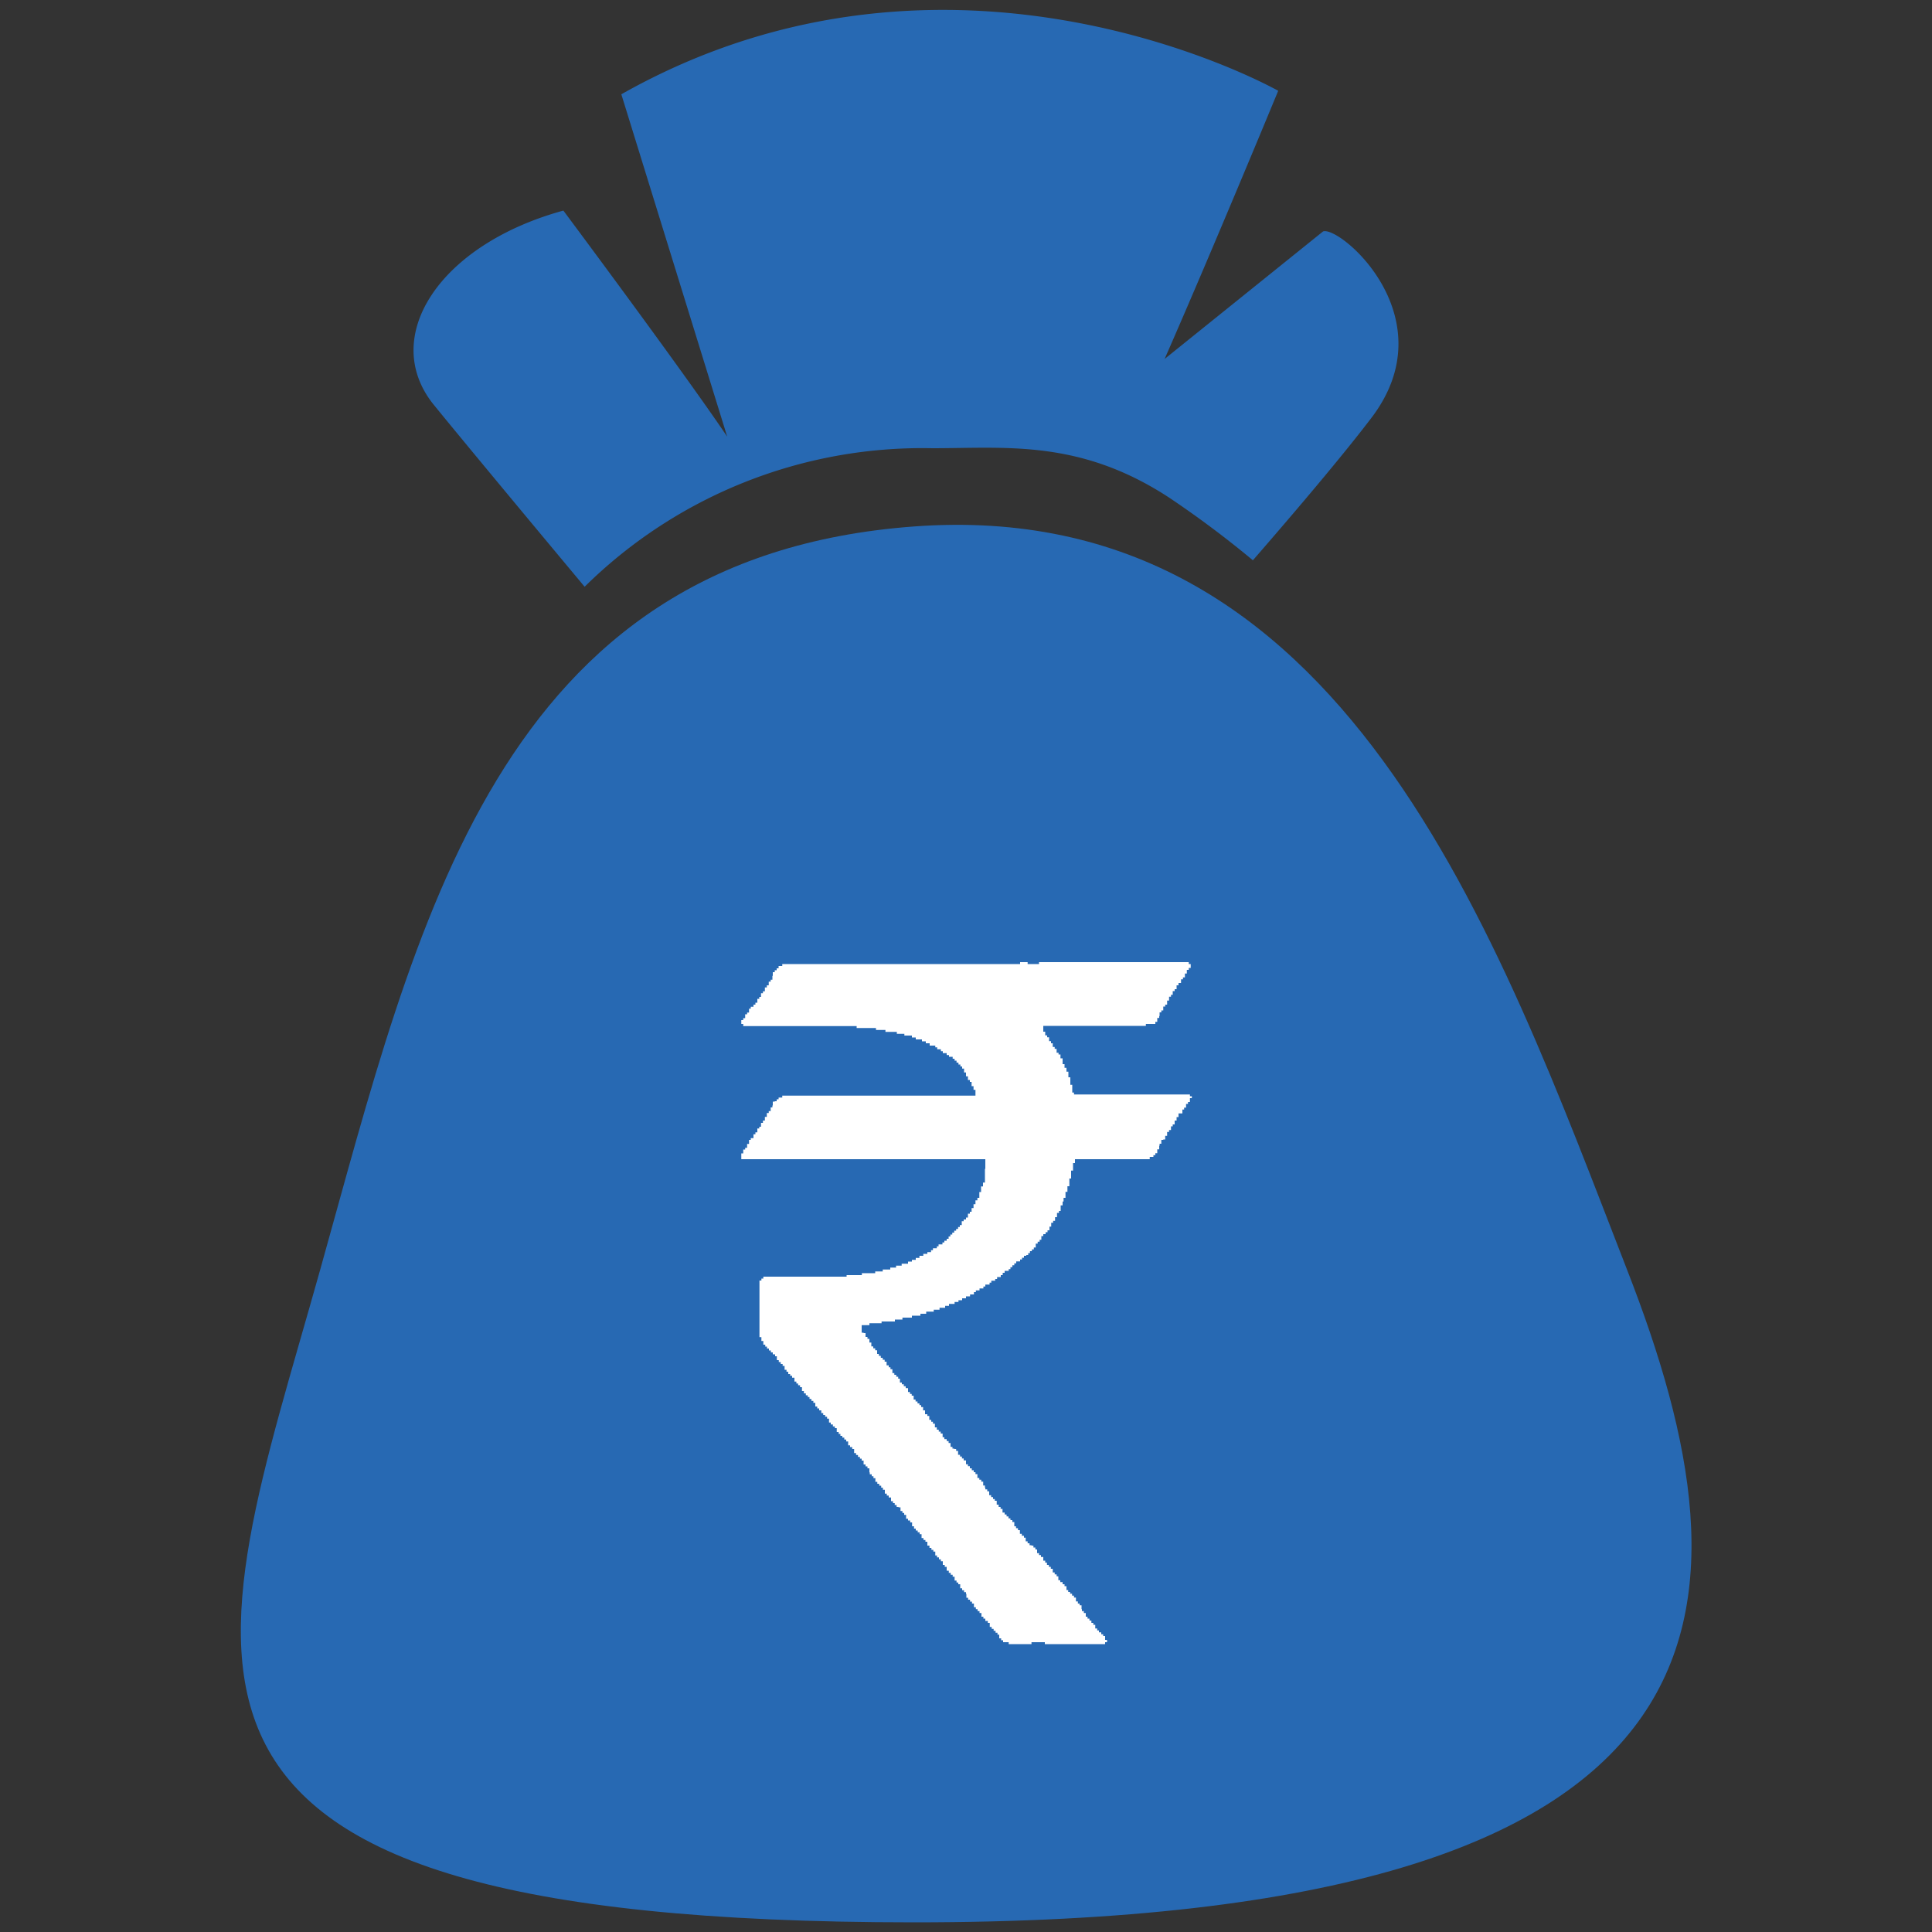
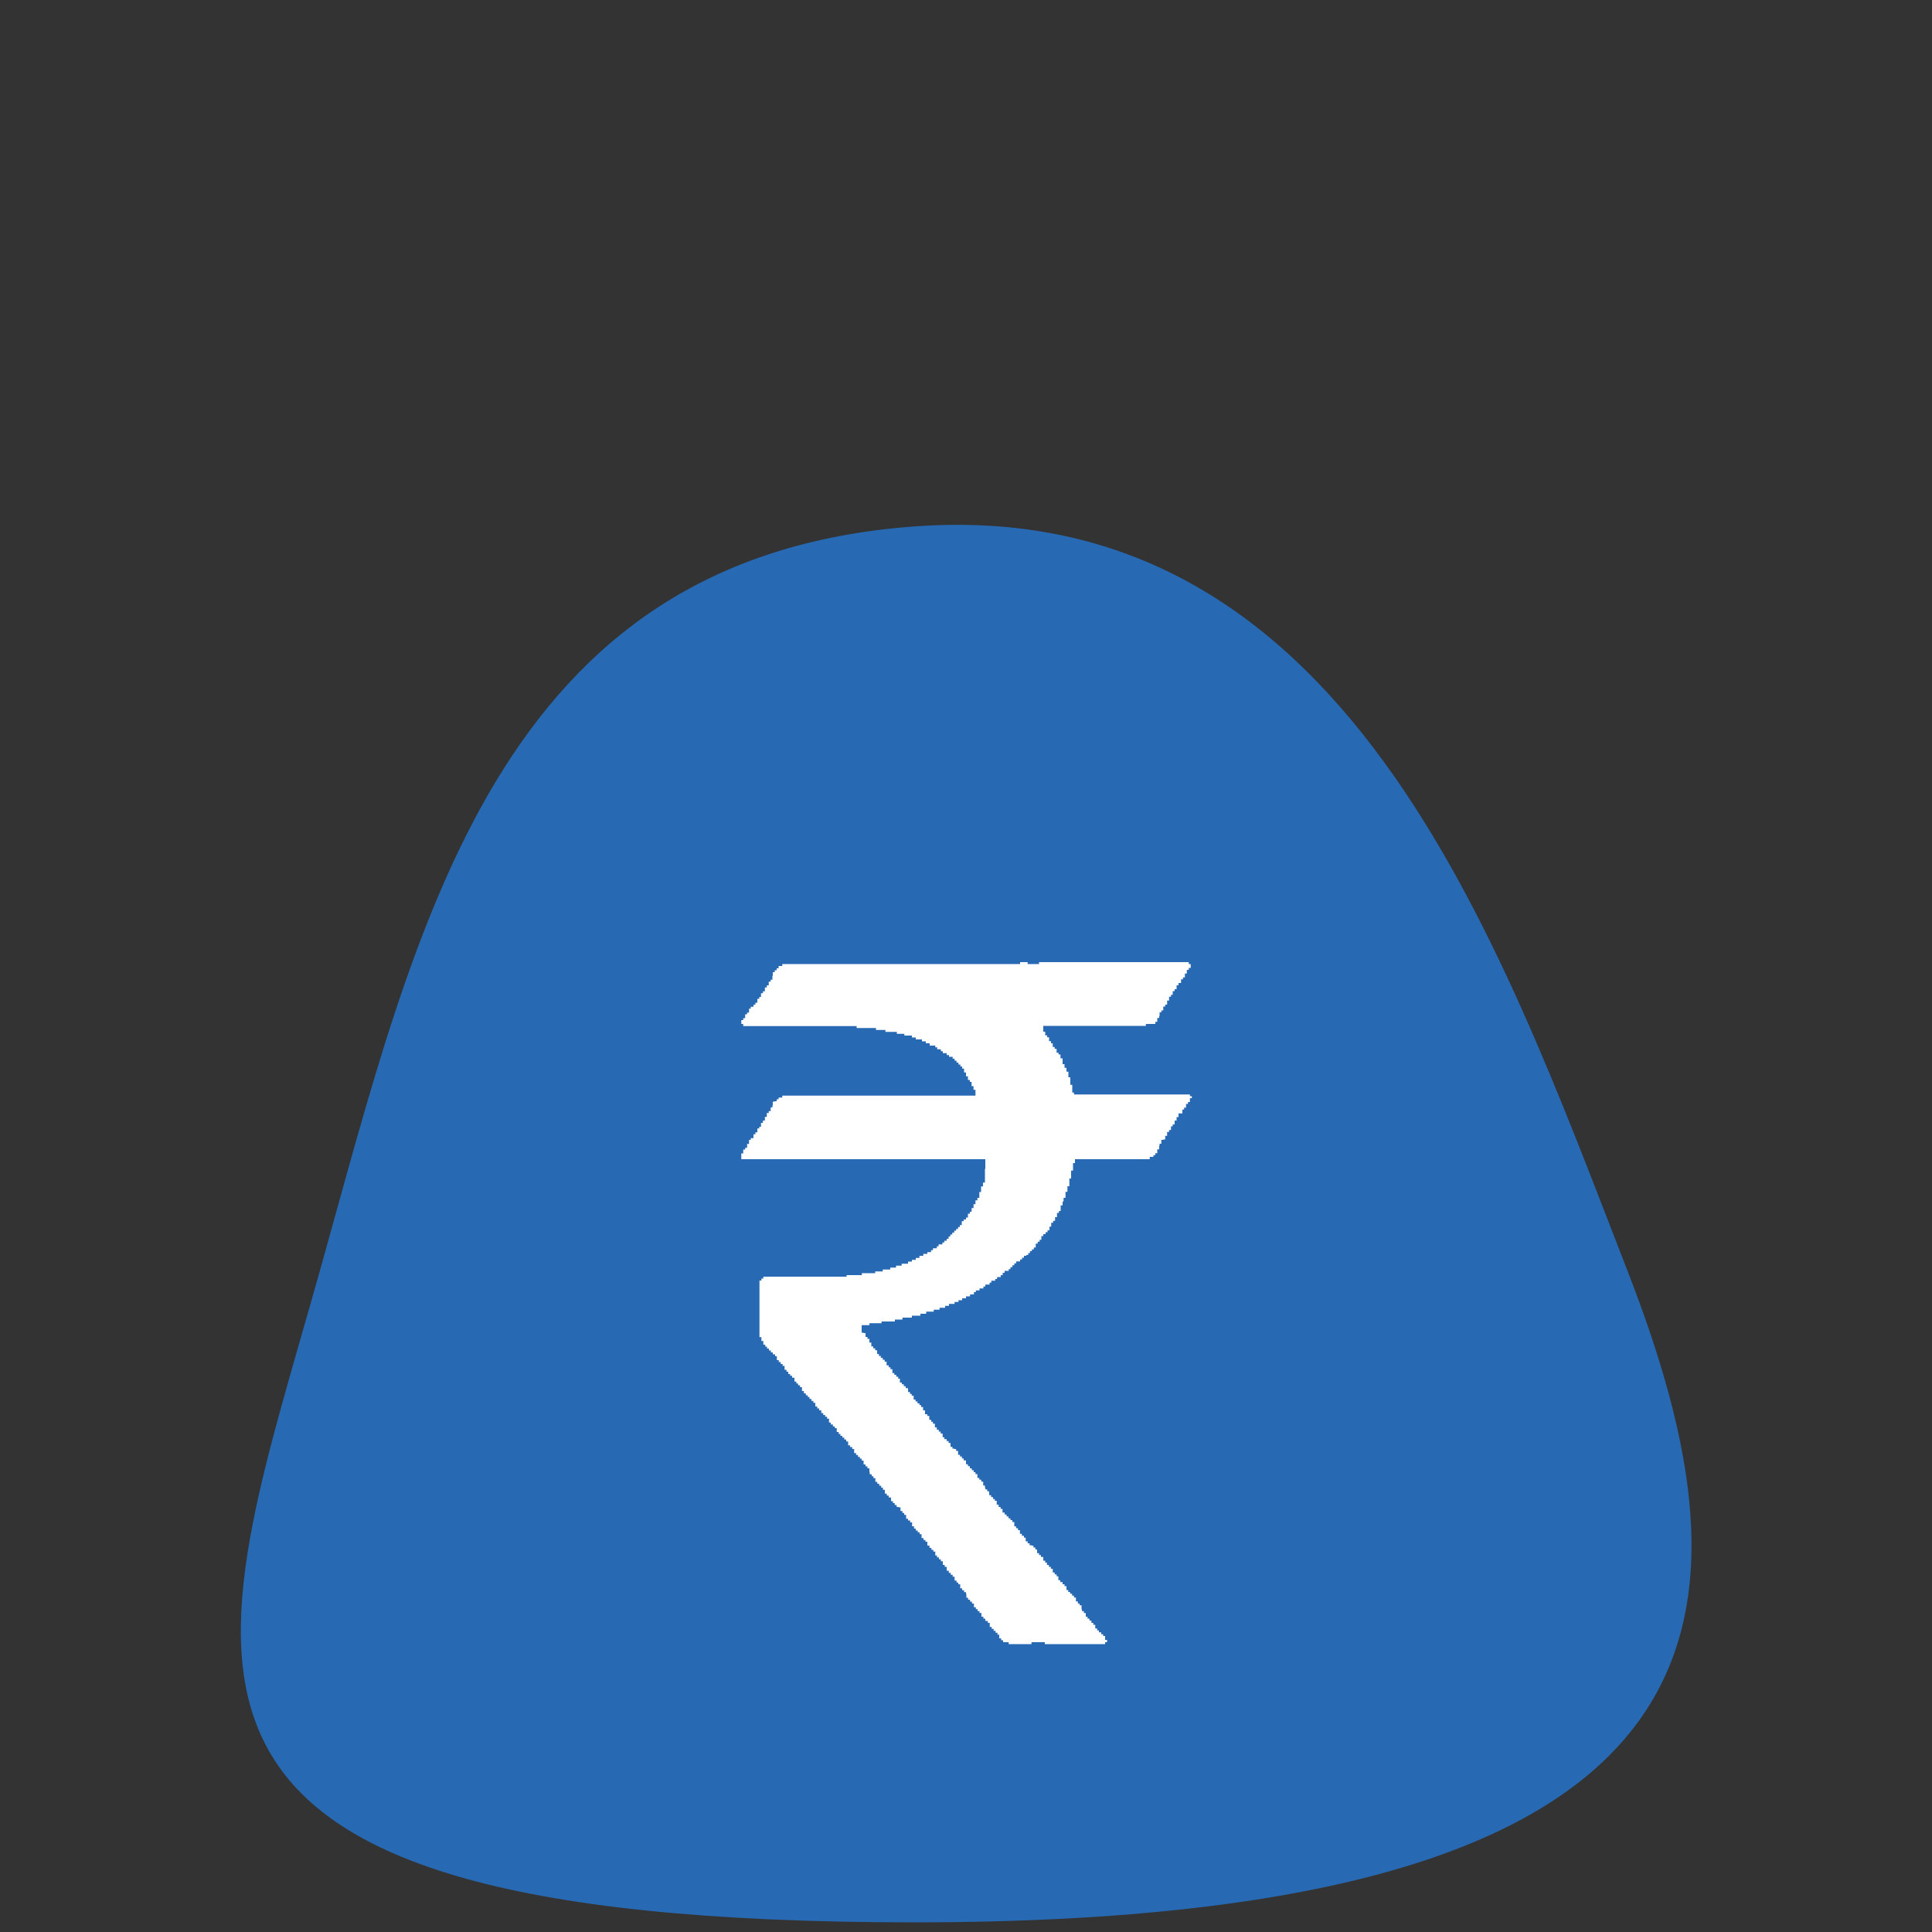
<svg xmlns="http://www.w3.org/2000/svg" id="Layer_1" data-name="Layer 1" viewBox="0 0 100 100">
  <rect x="0" y="0" width="100" height="100" fill="#333333" stroke="none" />
-   <path d="M30.26,30.37a24.89,24.89,0,0,1,18-7.17c3.82,0,7.63-.47,12.26,2.56A52.61,52.61,0,0,1,64.85,29c2.32-2.67,4.63-5.4,6.11-7.34,4-5.21-1.61-10-2.48-9.68l-8.2,6.6c2.52-5.74,5.88-13.88,5.88-13.88s-16.8-9.54-34,.18l5.48,17.72c-2.37-3.51-8.48-11.7-8.48-11.7-6.4,1.75-9.5,6.51-6.75,10C23.75,22.55,27.13,26.62,30.26,30.37Z" style="fill:#2769b3" />
  <path d="M84.22,65.73C77.49,48.42,69.58,25.6,47.3,27.25c-21.61,1.6-25.7,20.53-30.73,38.48C10.82,86.25,4.55,99.5,47.3,99.5,91.24,99.5,91,83.12,84.22,65.73Z" style="fill:#2769b3" />
  <path d="M52.8,49.8h.39v.1h.59v-.1h7.75v.1h.1v.2h-.1v.1h-.1v.19h-.1v.2h-.1v.1h-.1v.19H61V51h-.1v.2h-.1v.1h-.1v.19h-.09v.1h-.1v.2h-.1V52h-.1v.1h-.1v.2h-.1v.1h-.09v.19H60v.1h-.1v.2h-.1V53h-.1V53h-.39v.1H54v.3h.1v.19h.1v.1h.1v.2h.1V54h.09v.19h.1v.1h.1v.2h.1v.09h.1v.2H55v.3h.1v.19h.1v.2h.1v.29h.1v.39h.1v.4h.09v.1h6v.09h.1v.1h-.1v.2h-.1v.1h-.1v.19h-.1v.1h-.09v.2H61v.19h-.1V58h-.1v.2h-.1v.1h-.09v.19h-.1v.1h-.1v.2h-.1v.19h-.1V59h-.1v.2h-.09v.1H60v.19h-.1v.2h-.1v.1h-.1v.09h-.19V60H55.64v.2h-.1v.39h-.1V61h-.09v.4h-.1v.29h-.1V62h-.1v.19H55v.2h-.1v.29h-.09v.1h-.1V63h-.1v.19h-.1v.1h-.1v.2h-.09v.19h-.1v.1h-.1v.1H54v.1h-.1v.19h-.09v.1h-.1v.1h-.1v.2h-.1v.1h-.1v.09h-.1v.1h-.09v.1h-.1V65H53v.1h-.1v.09H52.8v.1h-.2v.1h-.1v.1h-.1v.1h-.1v.1h-.09v.09H52v.1h-.1V66h-.1v.1h-.19v.1h-.1v.09h-.2v.1h-.09v.1H51v.1h-.1v.1h-.2v.1h-.19v.09h-.1V67h-.2v.1H50v.1h-.2v.1h-.19v.09h-.2v.1h-.29v.1h-.2v.1h-.29v.1h-.3v.1h-.39V68h-.3v.1H47.2v.1h-.49v.1h-.39v.1h-.69v.09H45v.1h-.4v.39h.1V69h.1v.2h.1v.1H45v.1H45v.09h.1v.2h.1v.1h.1v.1h.1v.19h.09v.1h.1v.1h.1v.1h.1v.1h.1v.19H46v.1h.09v.1h.1v.2h.1v.09h.1v.1h.1v.1h.09v.2h.1v.09h.1v.1h.1v.1H47v.2h.1v.1h.09v.09h.1v.2h.1v.1h.1v.1h.1v.09h.09v.1h.1V73h.1v.2H48v.09h.1v.2h.1v.1h.09v.1h.1v.19h.1V74h.1v.1h.1v.1h.1v.19h.09v.1H49v.1h.1v.1h.1v.2h.1v.09h.09V75h.1v.1h.1v.2h.1v.09h.1v.1h.09v.1H50v.2h.1v.1h.1V76h.1v.1h.1v.1h.09v.1h.1v.2h.1v.09h.1v.1h.1v.2h.09V77H51v.09h.1v.1h.1v.2h.1v.1h.1v.1h.09v.09h.1v.2h.1V78h.1v.1h.1v.19H52v.1h.1v.1h.1v.1h.1v.09h.1v.1h.1V79h.09v.1h.1v.1h.1v.19h.1v.1H53v.1h.09v.19h.1v.1h.1v.1h.1V80h.1v.1h.1v.1h.09v.19h.1v.1h.1v.1H54v.19h.1v.1h.09V81h.1v.1h.1v.1h.1v.19h.1v.1h.1v.1h.09v.2h.1v.1H55V82h.1v.1h.1v.2h.09v.1h.1v.09h.1v.1h.1v.1h.1v.2h.1V83h.09v.09h.1v.2H56v.1h.1v.1h.1v.19h.09v.1h.1v.1h.1V84h.1v.1h.1v.19h.1v.1h.09v.1H57v.1h.1v.09h.1v.2h.1V85h-.1v.1H54.08V85h-.69v.1H52.21V85h-.29v-.1h-.1v-.1h-.1v-.19h-.09v-.1h-.1v-.1h-.1v-.1h-.1v-.1h-.1V84h-.1v-.1H51v-.12h-.1v-.1h-.1v-.19h-.1v-.1h-.1v-.1h-.09v-.1h-.1V83h-.1v-.1h-.1v-.1h-.1v-.1h-.09v-.2H50v-.09h-.1v-.1h-.1v-.1h-.1V82h-.1v-.09h-.09v-.1h-.1v-.2h-.1v-.1h-.1v-.1h-.1V81.3H49v-.2h-.1V81h-.1v-.19h-.1v-.1h-.1v-.1h-.1v-.1h-.09v-.2h-.1v-.09h-.1v-.1h-.1V80H48v-.2h-.1v-.09H47.8v-.1h-.1v-.2h-.1v-.1h-.1v-.09h-.1v-.1h-.09V79h-.1v-.2h-.1v-.1H47v-.09h-.1v-.2h-.1v-.1h-.09v-.1h-.1v-.19h-.1V78h-.1v-.1h-.1v-.1h-.09v-.1h-.1v-.19H46v-.1h-.1v-.1h-.1v-.2h-.1V77h-.09v-.1h-.1v-.1h-.1v-.1h-.1v-.19h-.1v-.1h-.09v-.1h-.1v-.1H45V76h-.1V75.9h-.1v-.1h-.1v-.2h-.1v-.1h-.09v-.09h-.1v-.1h-.1v-.1h-.1V75h-.1v-.1H44v-.09h-.1v-.2h-.1v-.1h-.1v-.1h-.1v-.09h-.1v-.1h-.09v-.1h-.1v-.2h-.1v-.09h-.1v-.1H43v-.1h-.09v-.2h-.1v-.1h-.1v-.09h-.1v-.1h-.1V73H42.4v-.1h-.1v-.1h-.1v-.19h-.1v-.1H42v-.1h-.1v-.1h-.09v-.09h-.1v-.1h-.1V72h-.1v-.2h-.1v-.1h-.1v-.09h-.09v-.1h-.1v-.2H41v-.1h-.1v-.09h-.1V71h-.09v-.1h-.1v-.2h-.1v-.1h-.1V70.5h-.1v-.1h-.1v-.2h-.09v-.1H40V70h-.1v-.1h-.1v-.1h-.1v-.1h-.09v-.1h-.1v-.19h-.1v-.2h-.1V66.28h.1v-.1h.1v-.1h4.31V66h.79v-.1h.69v-.09h.39v-.1h.39v-.1h.3v-.1h.29v-.1H47V65.3h.2v-.09h.2v-.1h.19V65h.2v-.1H48v-.09h.19v-.1h.1v-.1h.2v-.1h.09v-.1h.2v-.1h.1v-.09H49v-.1h.1V64h.09v-.1h.1v-.1h.1v-.1h.1v-.09h.1v-.1h.09v-.1h.1v-.2h.1v-.09H50v-.1h.1v-.2h.1v-.1h.09v-.19h.1v-.2h.1v-.2h.1V62h.1v-.3h.09v-.29h.1v-.2h.1V60.5H51V60H38.37v-.3h.1v-.2h.1v-.09h.1v-.2h.1V59h.09v-.09H39v-.2h.1v-.1h.1v-.2h.1v-.09h.09v-.2h.1V58h.1v-.19h.1v-.2h.1v-.1h.1v-.19h.09v-.1H40v-.2h.1V57h.1v-.1h.1v-.09h.19v-.1h10v-.3h-.1v-.19h-.1V56h-.09v-.1h-.1v-.19h-.1v-.1H50v-.1h-.1v-.2h-.1V55.2h-.09v-.1h-.1V55h-.1v-.1h-.1v-.1h-.1v-.1h-.19v-.09H49v-.1h-.2v-.1h-.1v-.1h-.19v-.1h-.1v-.09h-.29V54h-.2v-.1h-.2v-.1H47.4v-.1h-.2v-.1h-.39v-.09h-.39v-.1h-.59v-.1h-.49v-.1h-1v-.1H38.47V53h-.1v-.2h.1v-.1h.1v-.2h.1v-.09h.1v-.2h.09v-.1H39V52h.1v-.1h.1v-.2h.1v-.1h.09v-.19h.1v-.1h.1v-.2h.1V51h.1v-.19h.1v-.1h.09v-.2H40v-.19h.1v-.1h.1v-.1h.1V50h.19v-.1H52.8V49.8Z" style="fill:#fff" />
</svg>